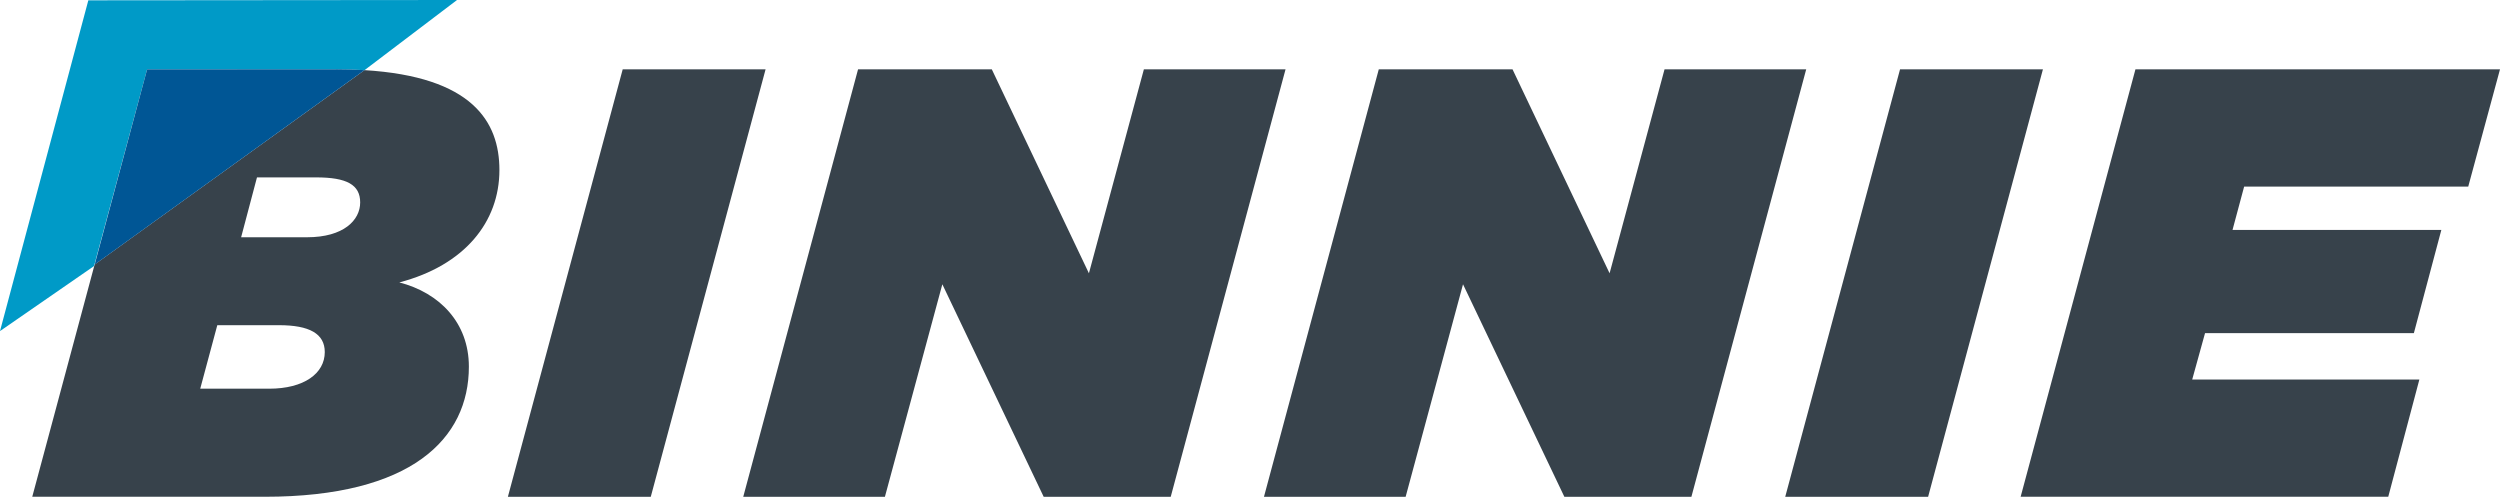
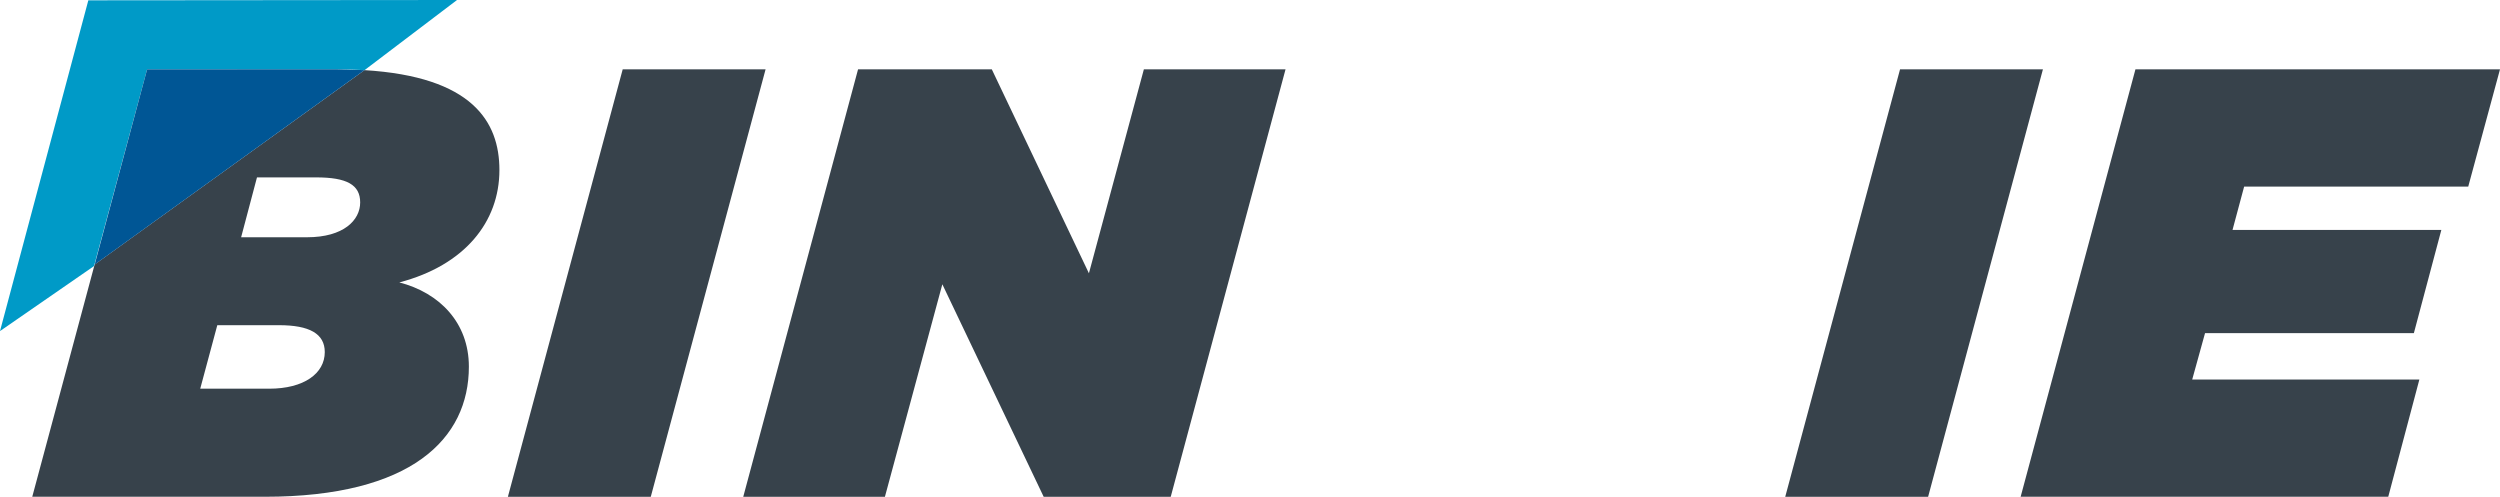
<svg xmlns="http://www.w3.org/2000/svg" id="Binnie_Logo" data-name="Binnie Logo" viewBox="0 0 555 110.28">
  <defs>
    <style>
      .cls-1 {
        fill: #009ac7;
      }

      .cls-2 {
        fill: #37424b;
      }

      .cls-3 {
        fill: none;
      }

      .cls-4 {
        fill: #005695;
      }
    </style>
  </defs>
  <g>
    <path class="cls-2" d="M138.24,15.39h31.72l-25.49,94.9h-31.72l25.49-94.9Z" />
    <path class="cls-2" d="M190.49,15.39h29.69l21.56,45.28,12.2-45.28h31.45l-25.49,94.9h-28.2l-22.5-47.18-12.75,47.18h-31.45l25.49-94.9Z" />
-     <path class="cls-2" d="M306.09,15.39h29.69l21.55,45.28,12.2-45.28h31.45l-25.49,94.9h-28.2l-22.5-47.18-12.74,47.18h-31.45l25.49-94.9Z" />
    <path class="cls-2" d="M421.81,15.39h31.72l-25.49,94.9h-31.72l25.49-94.9Z" />
    <path class="cls-2" d="M474.07,15.39h80.93l-7.05,26.03h-49.75l-2.58,9.62h46.36l-6.1,22.91h-46.36l-2.85,10.3h50.43l-6.91,26.03h-81.61l25.49-94.9Z" />
  </g>
  <path class="cls-3" d="M70.21,39.38h-13.15l-3.52,13.29h14.64c8.13,0,11.79-3.66,11.79-7.73s-2.98-5.56-9.76-5.56Z" />
  <path class="cls-3" d="M61.94,72.19h-13.69l-3.79,14.1h15.32c7.73,0,12.34-3.39,12.34-8.13,0-4.07-3.39-5.97-10.17-5.97Z" />
  <path class="cls-2" d="M88.64,62.7c14.5-3.8,22.23-13.42,22.23-24.95,0-10.77-6.04-20.73-29.96-22.18L21.01,58.72l-13.85,51.56h51.65c32.54,0,45.28-12.88,45.28-28.88,0-9.76-6.51-16.4-15.46-18.71ZM59.77,86.29h-15.32l3.79-14.1h13.69c6.78,0,10.17,1.9,10.17,5.97,0,4.74-4.61,8.13-12.34,8.13ZM68.17,52.67h-14.64l3.52-13.29h13.15c6.78,0,9.76,1.63,9.76,5.56s-3.66,7.73-11.79,7.73Z" />
  <path class="cls-1" d="M75.05,15.41c2.32,0,3.82.04,5.87.17L101.46,0,19.61.07,0,73.5l20.87-14.43,11.79-43.68,42.39.02Z" />
-   <path class="cls-4" d="M74.68,15.39h-42.02l-11.64,43.34L80.92,15.57c-1.96-.12-4.03-.19-6.24-.19Z" />
+   <path class="cls-4" d="M74.68,15.39h-42.02l-11.64,43.34L80.92,15.57Z" />
</svg>